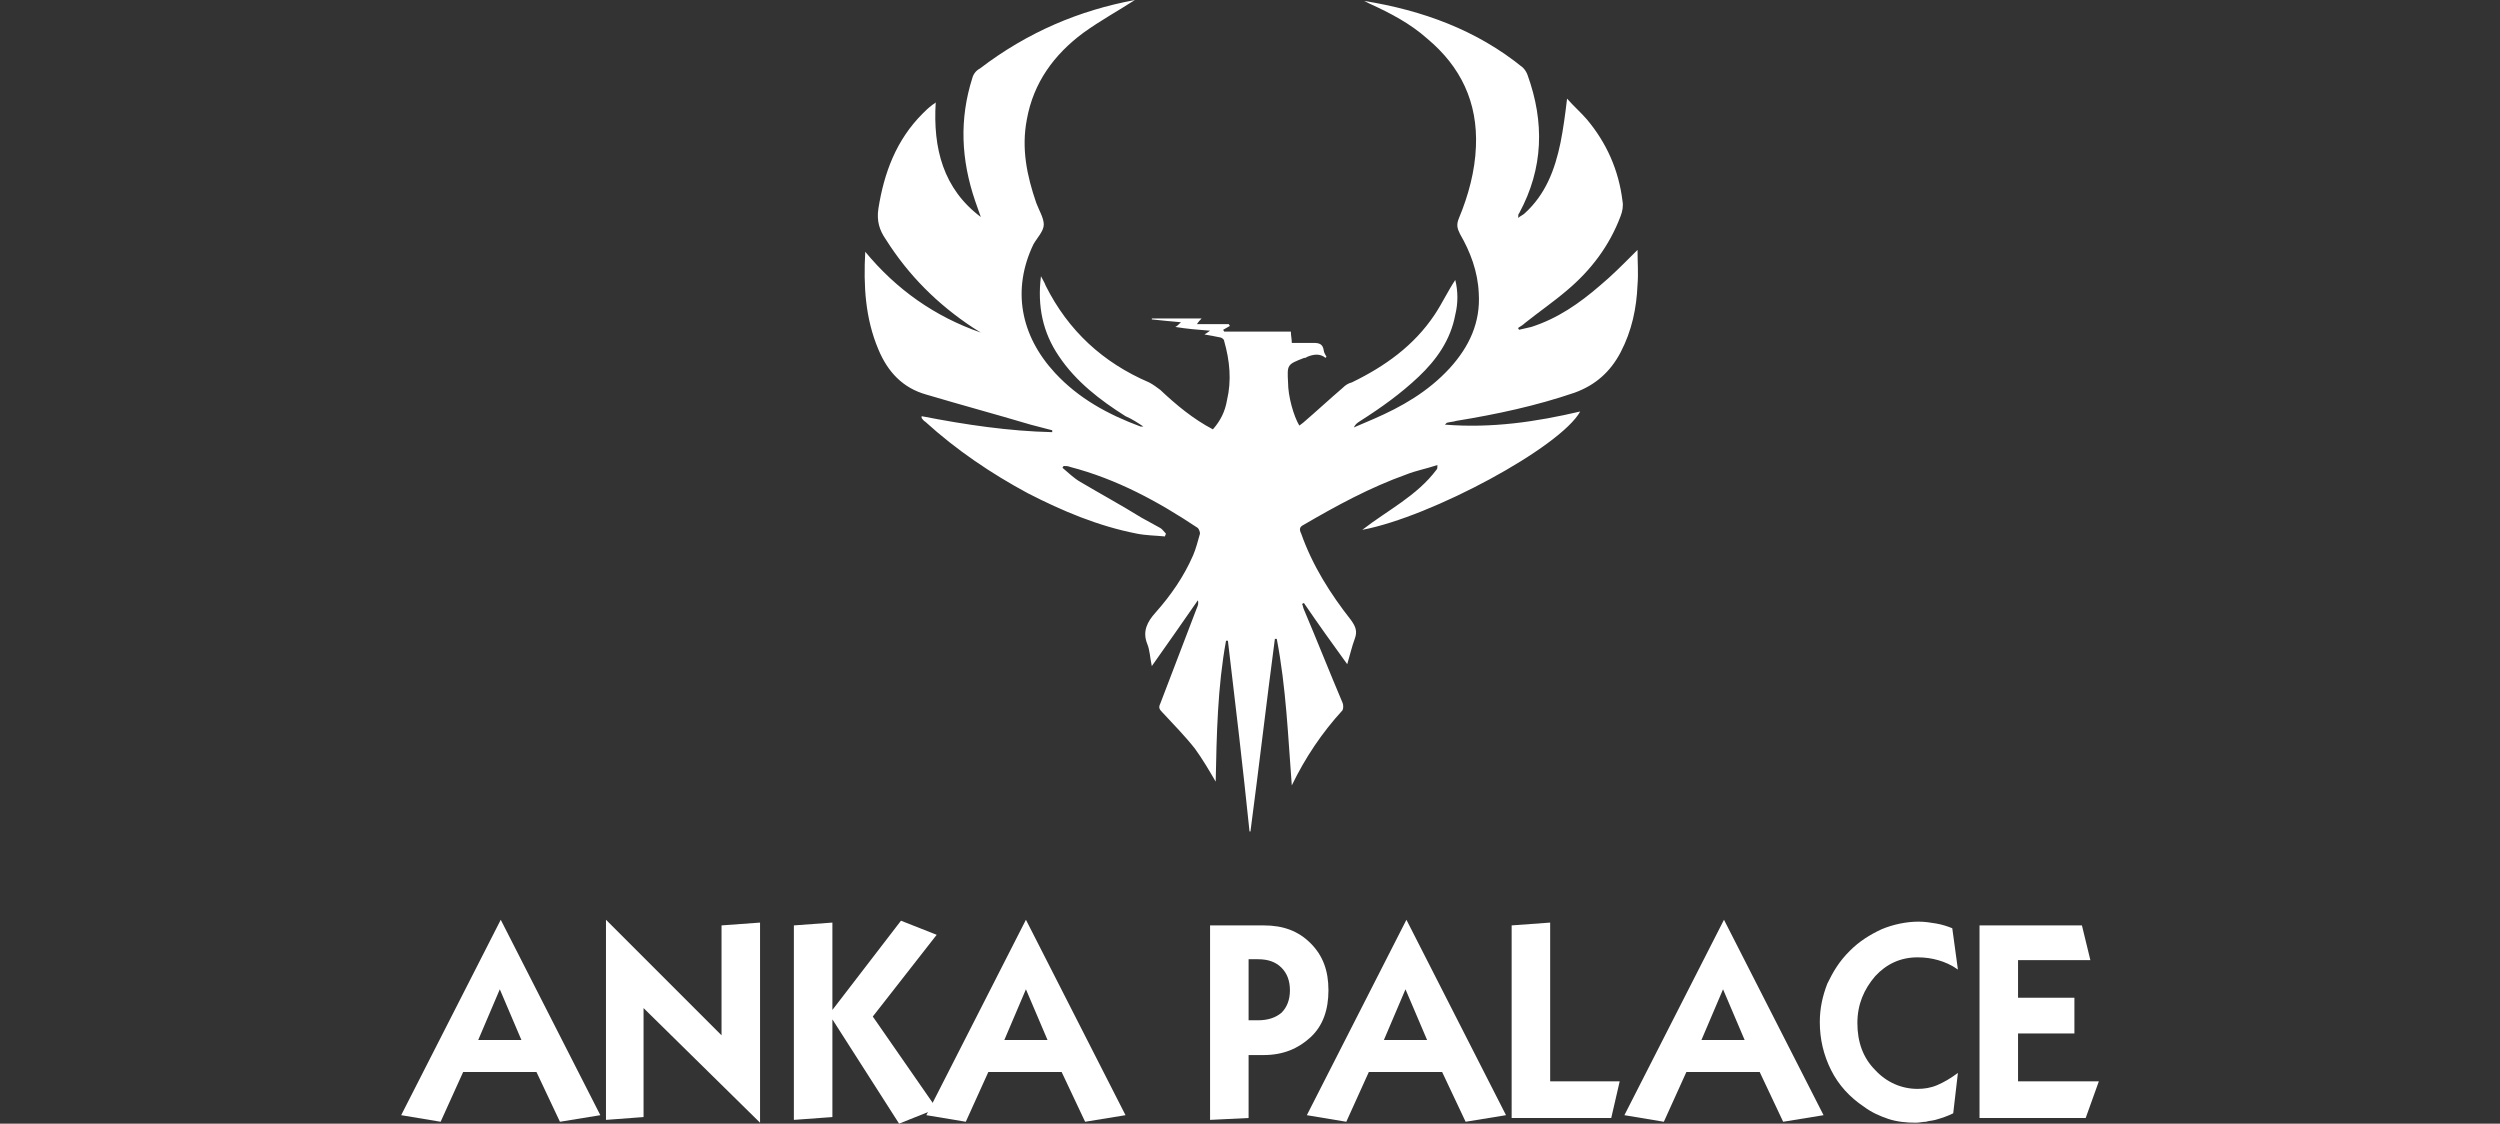
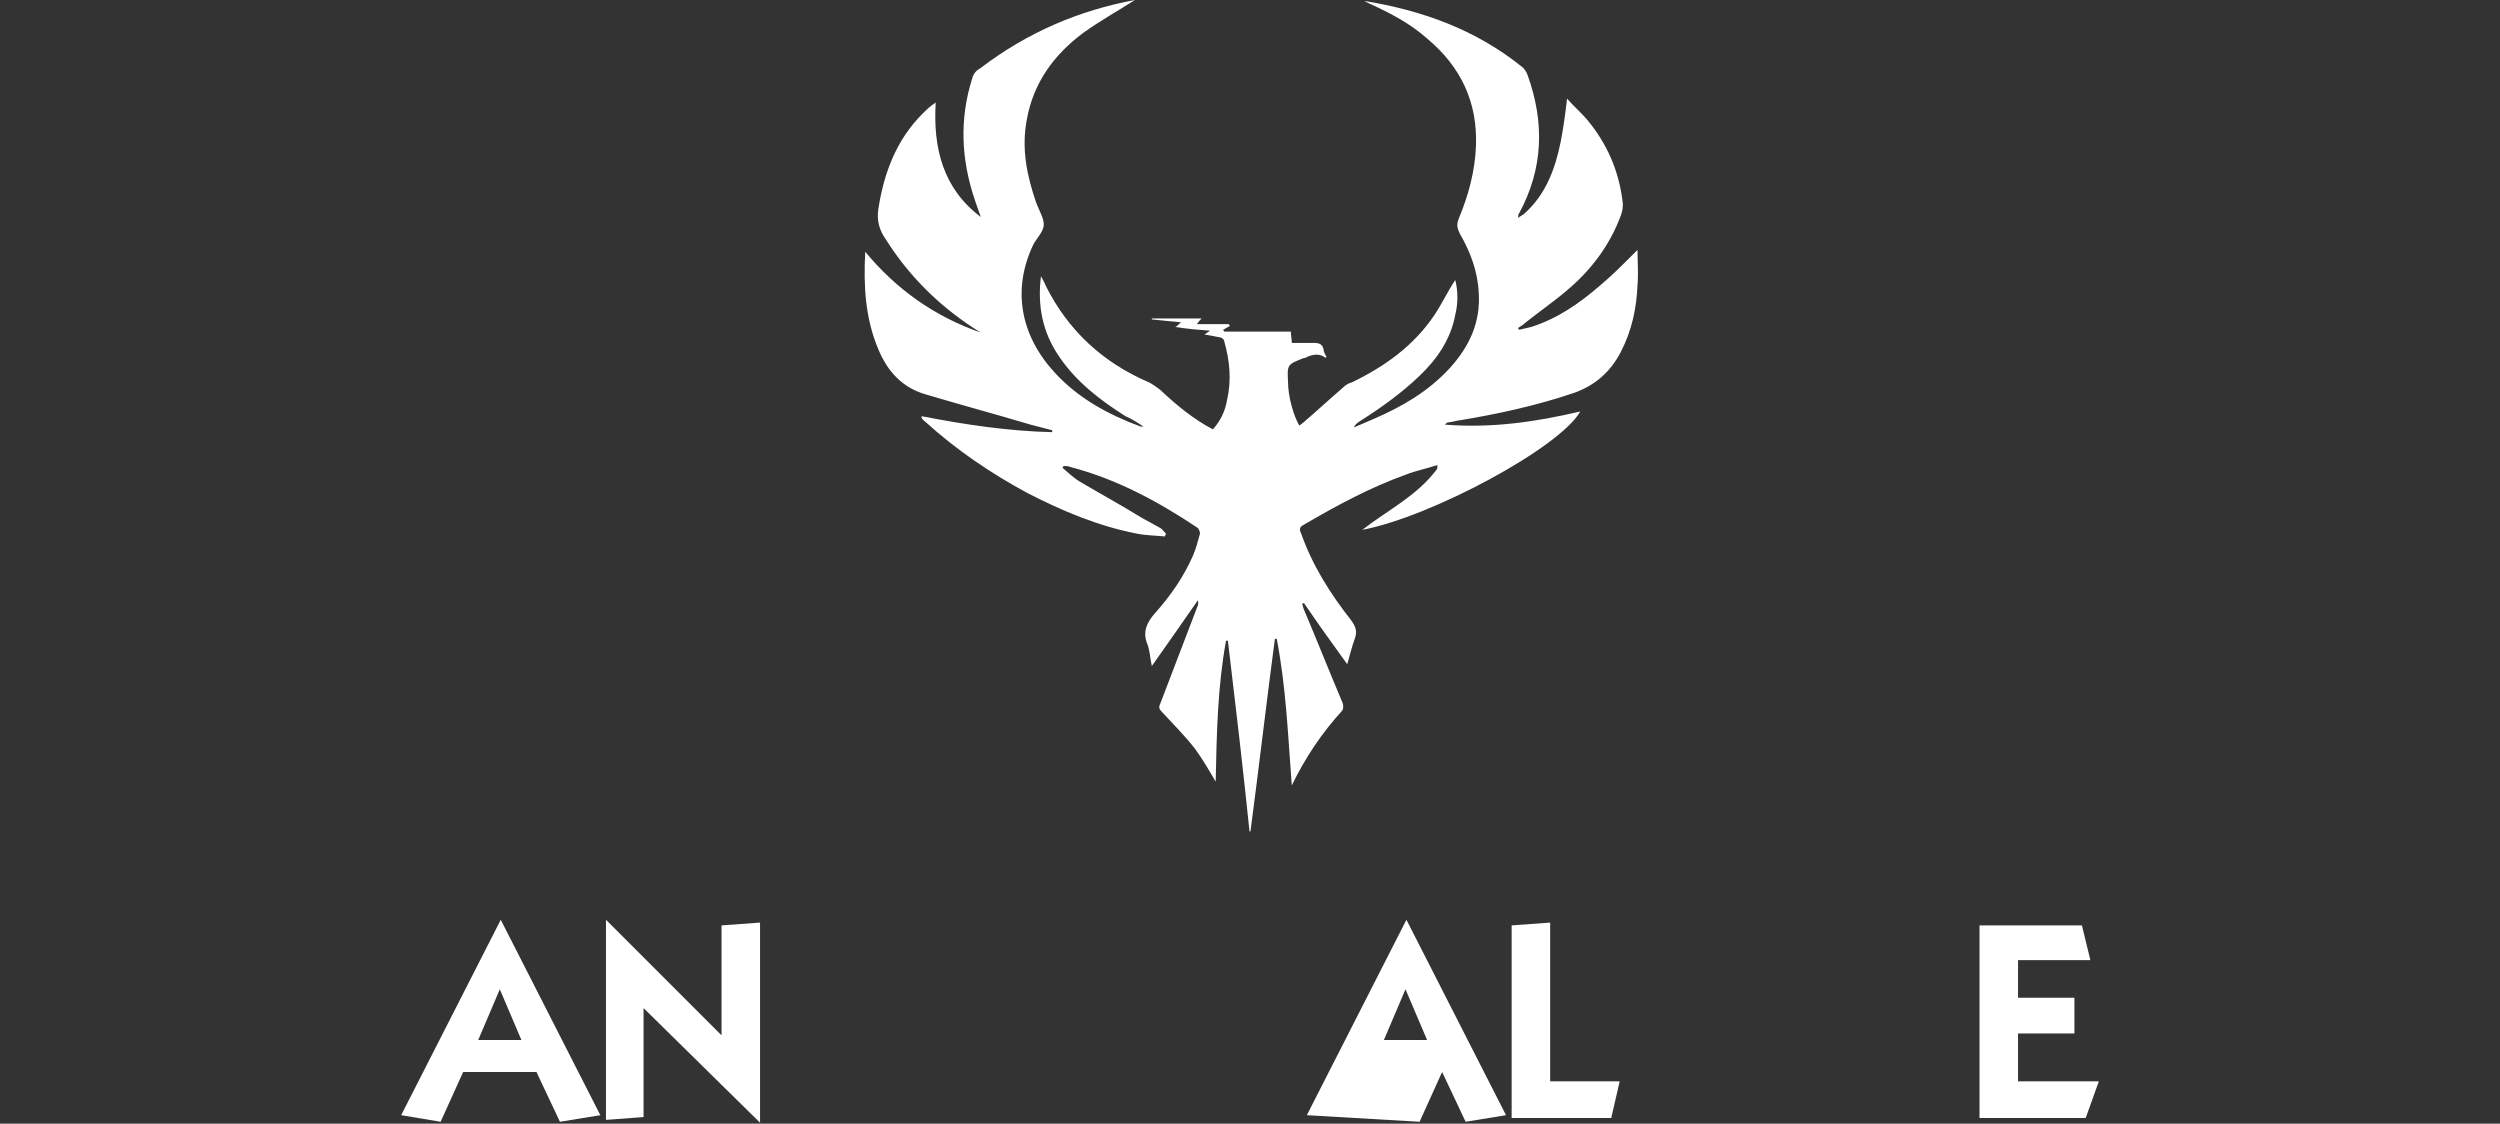
<svg xmlns="http://www.w3.org/2000/svg" version="1.1" id="Layer_1" x="0px" y="0px" viewBox="0 0 266.1 119.6" style="enable-background:new 0 0 266.1 119.6;" xml:space="preserve">
  <rect x="0" y="0" width="266.1" height="119.6" fill="#333333" stroke="none" />
  <style type="text/css">
	.st0{fill:#FFFFFF;}
</style>
  <g>
    <path class="st0" d="M120.8,0c-1.7,1.1-3.7,2.2-5.5,3.5c-3.1,2.3-5.3,5.3-6,9.2c-0.6,3.1,0,6,1,8.9c0.3,0.8,0.8,1.6,0.8,2.3   c0,0.7-0.7,1.4-1.1,2.1c-2.3,4.8-1.4,9.7,2.3,13.7c2.5,2.7,5.6,4.4,9.1,5.7c0.1,0,0.2,0,0.3,0c-0.6-0.4-1.2-0.8-1.9-1.1   c-2.7-1.7-5.3-3.7-7.1-6.4c-1.7-2.5-2.3-5.3-1.9-8.5c0.2,0.4,0.4,0.7,0.5,1c2.4,4.8,6.1,8.2,11,10.3c0.4,0.2,0.8,0.5,1.2,0.8   c1.7,1.6,3.5,3.1,5.6,4.2c0.8-0.9,1.3-1.9,1.5-3.1c0.5-2.1,0.3-4.2-0.3-6.3c0-0.2-0.3-0.4-0.5-0.4c-0.5-0.1-1-0.2-1.6-0.3   c0.2-0.1,0.3-0.2,0.6-0.4c-1.3-0.1-2.5-0.2-3.7-0.4c0.2-0.1,0.3-0.2,0.6-0.5c-1.2-0.1-2.1-0.2-3.1-0.3c0,0,0-0.1,0-0.1h5.3   c-0.1,0.1-0.3,0.3-0.5,0.6h3.4c0,0.1,0.1,0.1,0.1,0.2c-0.2,0.1-0.5,0.3-0.7,0.4c0,0.1,0.1,0.1,0.1,0.2h7.1c0,0.4,0.1,0.8,0.1,1.2   c0.8,0,1.5,0,2.3,0c0.6,0,1,0.1,1.1,0.8c0,0.2,0.2,0.5,0.3,0.7c-0.1,0-0.1,0.1-0.1,0.1c-0.6-0.5-1.3-0.4-2-0.1   c-0.1,0.1-0.2,0.1-0.3,0.1c-1.8,0.7-1.8,0.7-1.7,2.6c0,1.5,0.6,3.6,1.2,4.6c0.1-0.1,0.3-0.2,0.4-0.3c1.4-1.2,2.8-2.5,4.2-3.7   c0.3-0.3,0.6-0.5,1-0.6c3.5-1.7,6.6-3.9,8.8-7.2c0.8-1.2,1.4-2.5,2.2-3.7c0.3,1.2,0.3,2.5,0,3.7c-0.5,2.7-2,4.8-3.9,6.6   c-1.9,1.8-4,3.3-6.2,4.7c-0.3,0.2-0.5,0.3-0.7,0.7c0.7-0.3,1.4-0.6,2.1-0.9c3-1.3,5.8-2.9,8.1-5.4c2.1-2.3,3.3-4.9,3.1-8   c-0.1-2.3-0.9-4.4-2-6.3c-0.3-0.6-0.4-1-0.1-1.7c1-2.4,1.7-5,1.8-7.6c0.2-4.7-1.6-8.5-5.2-11.5c-1.8-1.6-3.9-2.7-6.1-3.7   c-0.2-0.1-0.4-0.2-0.6-0.3c6.2,1,12,3.1,16.9,7.1c0.2,0.2,0.4,0.5,0.5,0.8c1.8,5,1.7,9.9-0.9,14.7c-0.1,0.1-0.1,0.2-0.1,0.5   c0.2-0.2,0.5-0.3,0.7-0.5c2.2-2,3.2-4.6,3.8-7.5c0.3-1.5,0.5-3,0.7-4.7c0.7,0.8,1.4,1.4,2.1,2.2c2.1,2.5,3.4,5.4,3.8,8.7   c0.1,0.5,0,1.1-0.2,1.6c-1.2,3.2-3.2,5.8-5.7,7.9c-1.4,1.2-3,2.3-4.5,3.5c-0.2,0.2-0.4,0.3-0.7,0.5c0,0.1,0,0.1,0.1,0.2   c0.4-0.1,0.9-0.2,1.3-0.3c2.8-0.9,5.1-2.5,7.3-4.4c1.2-1,2.3-2.1,3.4-3.2c0.2-0.2,0.3-0.3,0.6-0.6c0,1.3,0.1,2.5,0,3.7   c-0.1,2.5-0.6,4.9-1.8,7.2c-1.1,2.1-2.7,3.5-4.9,4.3c-4.1,1.4-8.3,2.3-12.6,3c-0.3,0.1-0.6,0.1-1,0.2c0,0-0.1,0.1-0.2,0.2   c5,0.4,9.7-0.3,14.4-1.4c-2.1,3.8-15.8,11.2-23.2,12.6c2.7-2.1,5.8-3.6,7.9-6.4c0.1-0.1,0.1-0.2,0.1-0.5c-1.2,0.4-2.3,0.6-3.3,1   c-3.9,1.4-7.4,3.3-11,5.4c-0.4,0.2-0.4,0.5-0.2,0.9c1.2,3.4,3.1,6.4,5.3,9.2c0.5,0.7,0.7,1.2,0.4,2c-0.3,0.8-0.5,1.7-0.8,2.7   c-1.6-2.2-3.1-4.3-4.6-6.5c-0.1,0-0.1,0-0.2,0.1c0.1,0.2,0.1,0.4,0.2,0.6c1.4,3.3,2.7,6.6,4.1,9.9c0.1,0.2,0.1,0.6,0,0.8   c-2.2,2.4-4,5.1-5.4,8c-0.4-5.2-0.6-10.4-1.6-15.6c-0.1,0-0.1,0-0.2,0c-0.9,6.8-1.7,13.7-2.6,20.5c0,0-0.1,0-0.1,0   c-0.7-6.8-1.5-13.6-2.3-20.3c-0.1,0-0.1,0-0.2,0c-0.9,4.9-1,10-1.1,15c-0.7-1.2-1.4-2.4-2.2-3.5c-1.1-1.4-2.3-2.6-3.5-3.9   c-0.3-0.3-0.4-0.5-0.2-0.9c1.3-3.4,2.6-6.8,3.9-10.2c0.1-0.2,0.2-0.5,0.1-0.8c-1.6,2.3-3.2,4.6-4.9,7c-0.2-0.9-0.2-1.7-0.5-2.4   c-0.5-1.3,0-2.3,0.9-3.3c1.6-1.8,3-3.8,4-6.1c0.3-0.7,0.5-1.5,0.7-2.2c0.1-0.2-0.1-0.6-0.2-0.7c-4.2-2.8-8.6-5.2-13.6-6.5   c-0.2-0.1-0.5-0.1-0.7-0.1c0,0.1-0.1,0.1-0.1,0.2c0.6,0.5,1.2,1.1,1.9,1.5c2.2,1.3,4.4,2.5,6.5,3.8c0.7,0.4,1.3,0.7,2,1.1   c0.2,0.1,0.4,0.4,0.6,0.6c0,0.1-0.1,0.2-0.1,0.3c-1-0.1-2-0.1-3-0.3c-4.1-0.8-7.9-2.4-11.6-4.3c-3.9-2.1-7.6-4.6-10.9-7.6   c-0.2-0.1-0.3-0.3-0.4-0.4c0,0,0-0.1,0-0.2c4.6,0.9,9.3,1.6,13.9,1.7c0-0.1,0-0.1,0-0.2c-0.8-0.2-1.5-0.4-2.3-0.6   c-3.7-1.1-7.4-2.1-11.1-3.2c-2.5-0.7-4.1-2.4-5.1-4.8c-1.4-3.3-1.6-6.8-1.4-10.4c3.3,4,7.4,6.9,12.3,8.6c-0.3-0.2-0.5-0.3-0.8-0.5   c-3.8-2.5-6.9-5.6-9.3-9.4c-0.7-1-1-2-0.8-3.3c0.6-3.8,1.9-7.3,4.7-10.1c0.3-0.3,0.6-0.6,1-0.9c0.1-0.1,0.2-0.1,0.4-0.3   c-0.3,4.9,0.8,9.2,4.8,12.2c-0.2-0.6-0.4-1.1-0.6-1.7c-1.5-4.4-1.7-8.7-0.3-13.1c0.1-0.4,0.4-0.8,0.8-1   C109.4,3.4,114.9,1.1,120.8,0" />
    <path class="st0" d="M50.9,110.7h4.6l-2.3-5.4L50.9,110.7z M42.7,118.7l10.6-20.8l10.6,20.8l-4.3,0.7l-2.5-5.3h-7.8l-2.4,5.3   L42.7,118.7z" />
    <polygon class="st0" points="64.5,119.2 64.5,97.9 76.8,110.2 76.8,98.5 80.9,98.2 80.9,119.5 68.5,107.3 68.5,118.9  " />
-     <polygon class="st0" points="84.5,119.2 84.5,98.5 88.6,98.2 88.6,107.5 95.9,98 99.7,99.5 92.9,108.2 99.7,118 95.7,119.6    88.6,108.5 88.6,118.9  " />
-     <path class="st0" d="M106.9,110.7h4.6l-2.3-5.4L106.9,110.7z M98.6,118.7l10.6-20.8l10.6,20.8l-4.3,0.7l-2.5-5.3h-7.8l-2.4,5.3   L98.6,118.7z" />
-     <path class="st0" d="M132.9,102.1v6.5h1c1.1,0,1.9-0.3,2.5-0.8c0.6-0.6,0.9-1.4,0.9-2.4c0-1-0.3-1.8-0.9-2.4   c-0.6-0.6-1.4-0.9-2.5-0.9H132.9z M128.8,119.2V98.5h5.7c2.1,0,3.7,0.6,5,1.9c1.3,1.3,1.9,2.9,1.9,5c0,2.1-0.6,3.8-1.9,5   c-1.3,1.2-2.9,1.9-5,1.9h-1.6v6.7L128.8,119.2z" />
-     <path class="st0" d="M147.3,110.7h4.6l-2.3-5.4L147.3,110.7z M139.1,118.7l10.6-20.8l10.6,20.8l-4.3,0.7l-2.5-5.3h-7.8l-2.4,5.3   L139.1,118.7z" />
+     <path class="st0" d="M147.3,110.7h4.6l-2.3-5.4L147.3,110.7z M139.1,118.7l10.6-20.8l10.6,20.8l-4.3,0.7l-2.5-5.3l-2.4,5.3   L139.1,118.7z" />
    <polygon class="st0" points="160.9,98.5 165,98.2 165,115.1 172.4,115.1 171.5,119 160.9,119  " />
-     <path class="st0" d="M181.1,110.7h4.6l-2.3-5.4L181.1,110.7z M172.9,118.7l10.6-20.8l10.6,20.8l-4.3,0.7l-2.5-5.3h-7.8l-2.4,5.3   L172.9,118.7z" />
-     <path class="st0" d="M207.9,118.5c-0.6,0.3-1.2,0.5-1.9,0.7c-0.4,0.1-0.7,0.1-1,0.2c-0.3,0-0.7,0.1-1.1,0.1c-1,0-2-0.1-2.9-0.4   c-0.9-0.3-1.8-0.7-2.6-1.3c-1.5-1-2.7-2.3-3.5-3.9c-0.8-1.6-1.2-3.3-1.2-5.1c0-1.5,0.3-2.8,0.8-4.1c0.3-0.6,0.6-1.2,1-1.8   c0.4-0.6,0.8-1.1,1.4-1.7c1-1,2.1-1.7,3.4-2.3c1.2-0.5,2.6-0.8,3.9-0.8c0.7,0,1.3,0.1,1.9,0.2c0.6,0.1,1.2,0.3,1.7,0.5l0.6,4.4   c-0.7-0.5-1.4-0.8-2.1-1c-0.7-0.2-1.4-0.3-2.2-0.3c-1.8,0-3.3,0.7-4.5,2c-1.2,1.4-1.9,3-1.9,5c0,2,0.6,3.7,1.9,5   c1.2,1.3,2.8,2,4.5,2c0.7,0,1.4-0.1,2.1-0.4s1.4-0.7,2.2-1.3L207.9,118.5z" />
    <polygon class="st0" points="210.7,119 210.7,98.5 221.6,98.5 222.5,102.2 214.8,102.2 214.8,106.2 220.8,106.2 220.8,110    214.8,110 214.8,115.1 223.4,115.1 222,119  " />
  </g>
</svg>